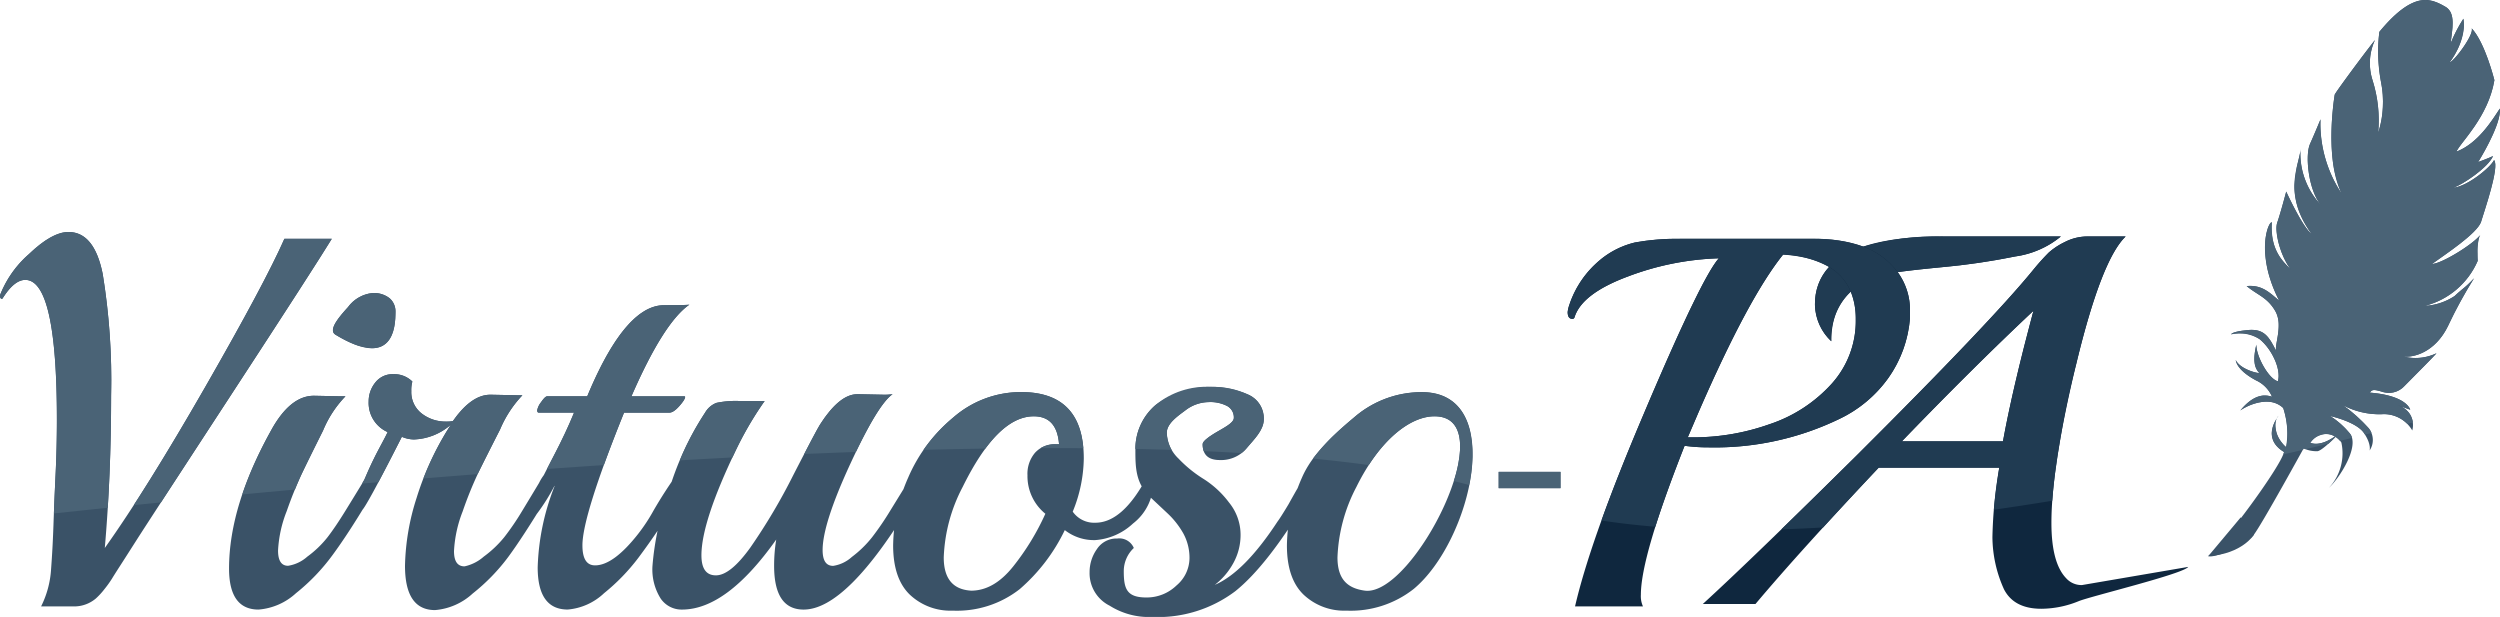
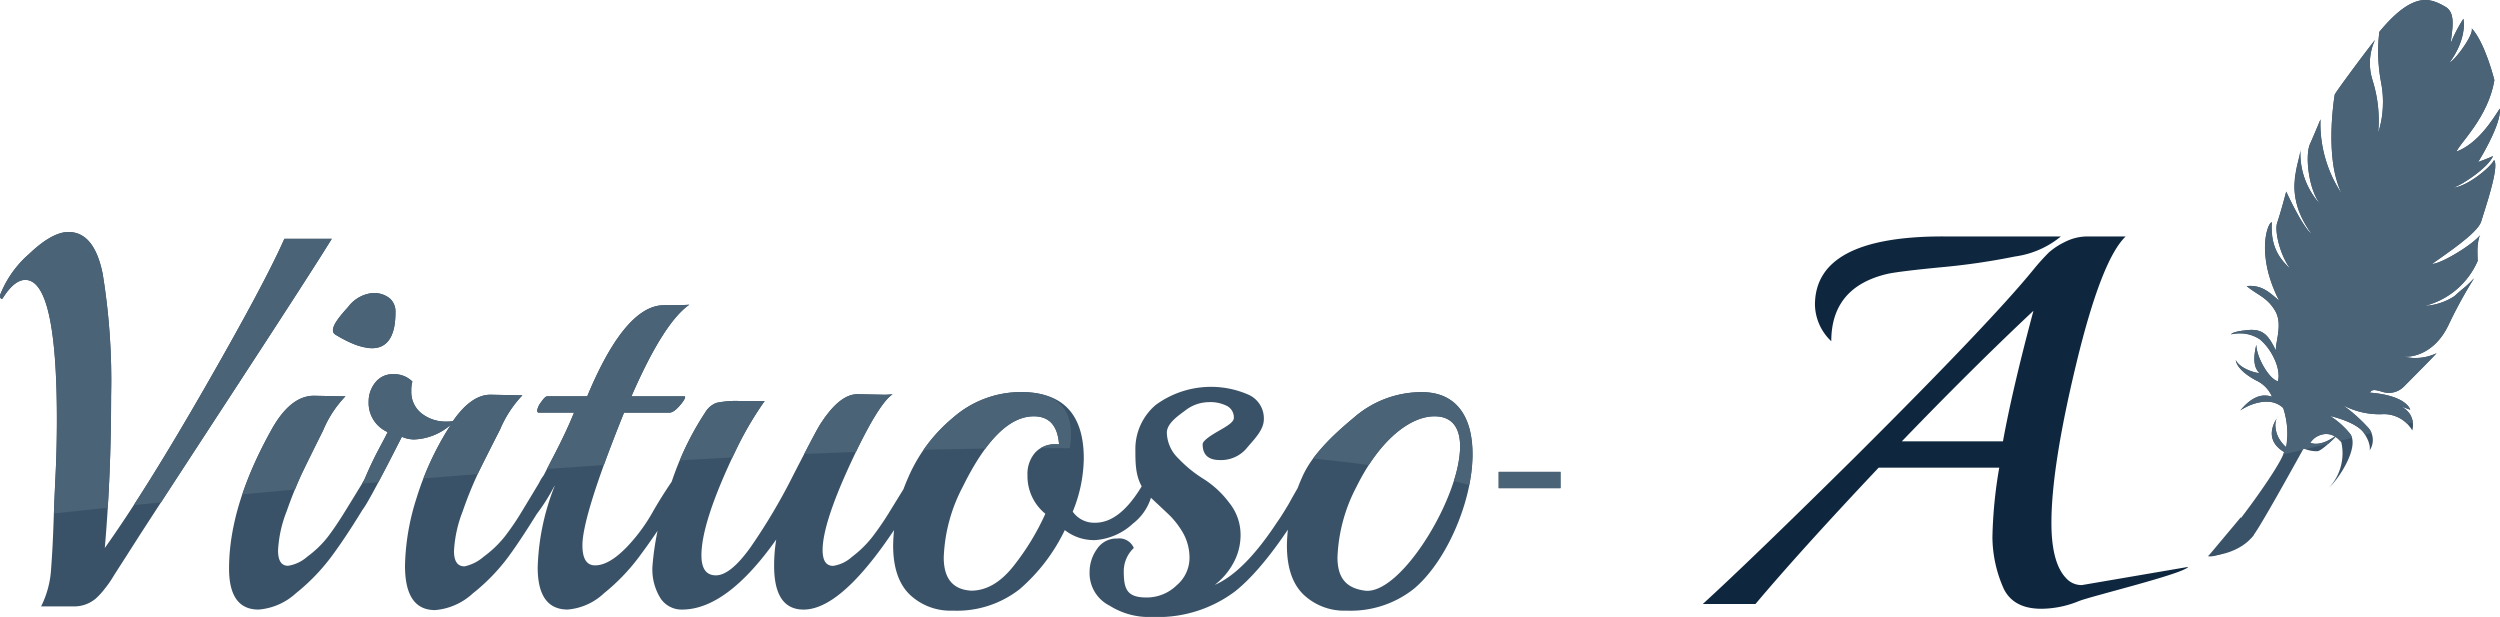
<svg xmlns="http://www.w3.org/2000/svg" width="278.635" height="68.76" viewBox="0 0 278.635 68.76">
  <defs>
    <clipPath id="clip-path">
      <path id="Path_9" data-name="Path 9" d="M0,35.029H278.635v-68.76H0Z" transform="translate(0 33.731)" fill="none" />
    </clipPath>
    <clipPath id="clip-path-2">
-       <path id="Path_14" data-name="Path 14" d="M143.679-20.8a5.512,5.512,0,0,0-2.554.618h0a7.8,7.8,0,0,0-1.79,1.172h0a25.9,25.9,0,0,0-1.761,1.967h0q-4.7,5.752-19.663,20.662h0q-11.619,11.5-17.137,16.548h5.869q4.987-5.923,13.735-15.2h13.44a50.839,50.839,0,0,0-.762,7.748h0a14.365,14.365,0,0,0,1.29,5.81h0q1.116,2.171,4.167,2.171h0a11.11,11.11,0,0,0,4.169-.852h0c1.409-.567,11.65-3.035,12.2-3.816h0l-11.848,2.026a2.3,2.3,0,0,1-1.759-.762h0q-1.642-1.7-1.643-6.164h0q0-6.281,2.789-17.812h0Q145.2-18.22,147.9-20.8h-4.224Zm-6.048,8.276q-2.345,8.745-3.4,14.557H122.958q7.981-8.277,14.673-14.557M127.538-20.8a28.564,28.564,0,0,0-8.878,1.135h0a15.86,15.86,0,0,0-5.6-.872H98.217a25.877,25.877,0,0,0-5.021.412h0a9.545,9.545,0,0,0-4.136,2.171h0a10.973,10.973,0,0,0-3.229,4.99h0a3.458,3.458,0,0,0-.118.585h0c0,.512.177.764.53.764h0a.228.228,0,0,0,.232-.177h0q.823-2.642,5.958-4.548h0a31.086,31.086,0,0,1,10.125-2.024h0q-2.055,2.29-9.1,19.076h0q-5.284,12.616-6.925,19.72h7.571a2.693,2.693,0,0,1-.234-1.292h0q0-4.281,4.87-16.607h0a19.67,19.67,0,0,0,2.7.175h0A31.874,31.874,0,0,0,116-.465h0a14.181,14.181,0,0,0,5.4-4.489h0a13.339,13.339,0,0,0,2.467-6.78h0V-12.5a7.1,7.1,0,0,0-1.376-4.326h0q1.651-.235,4.872-.546h0a75.359,75.359,0,0,0,8.217-1.2h0a10.2,10.2,0,0,0,5.106-2.23H127.538ZM100.329-1.287q5.516-12.68,9.391-17.492h0a11.32,11.32,0,0,1,5.131,1.376h0a5.97,5.97,0,0,0-1.578,4.232h0a5.743,5.743,0,0,0,1.82,4.048h0a7.092,7.092,0,0,1,2.169-5.524h0a7.967,7.967,0,0,1,.556,3.088h0a10.449,10.449,0,0,1-2.7,7.192h0a16.237,16.237,0,0,1-6.9,4.489h0A25.352,25.352,0,0,1,99.8,1.59H99.1Z" transform="translate(-85.713 20.803)" fill="none" />
-     </clipPath>
+       </clipPath>
    <clipPath id="clip-path-4">
      <path id="Path_33" data-name="Path 33" d="M265.191-30.18a17.693,17.693,0,0,0,.185,5.6h0a11.288,11.288,0,0,1-.318,5.64h0a14.814,14.814,0,0,0-.626-5.836h0a6.182,6.182,0,0,1,.275-4.507h0c-1.148,1.443-4.277,5.663-4.493,6.093h0s-1.213,7.059.775,11.044h0a14.031,14.031,0,0,1-2.354-8.29h0s-.614,1.5-1.18,2.766h0c-.569,1.27-.161,5.225,1.254,6.823h0a8.352,8.352,0,0,1-2.312-6.105h0c-.251,1.882-1.951,4.894,1.252,9.316h0c-1.056-.822-2.838-4.744-2.838-4.744h0s-.6,2.293-1,3.453h0c-.365,1.054.42,3.863,1.51,5.233h0a5.948,5.948,0,0,1-2.114-5.255h0c-.342-.179-1.928,3.388.824,8.735h0c-1.076-.925-1.955-1.806-3.631-1.633h0c1.231,1.019,2.291,1.241,3.188,2.774h0c.893,1.531-.077,3.692.094,4.438h0c-.8-1.584-1.335-2.487-3.162-2.31h0c-1.829.173-1.845.475-1.845.475h0a4.2,4.2,0,0,1,3.19.554h0c1.243,1.007,2.42,3.247,2.018,4.674h0c-.985-.222-2.42-2.732-2.4-4.087h0c-.281,1.25-.414,2.4.334,3.178h0c-.63-.035-2.248-.593-2.636-1.472h0c.079.636.754,1.472,2.248,2.275h0a3.554,3.554,0,0,1,1.8,1.829h0c-.53-.155-1.826-.55-3.537,1.539h0c.577-.455,3.2-1.806,4.784-.279h0A8.881,8.881,0,0,1,254.8,16.1h0a2.934,2.934,0,0,1-1.034-3.211h0c-.756,1.209-.976,2.677.809,3.757h0c-.369,1.627-6.637,10.152-8.458,11.605h0c.785.257,4.209-1.241,5.106-2.4h0c.9-1.152,5.536-9.607,5.536-9.607h0a3.5,3.5,0,0,0,1.566.31h0a7.373,7.373,0,0,0,1.985-1.592h0a3.254,3.254,0,0,1,.66.632h0a5.693,5.693,0,0,1-1.292,4.956h0c1.239-1.219,3.368-4.66,2.2-6h0a9.119,9.119,0,0,0-2.183-1.922h0s2.917.636,3.777,1.894h0c.862,1.256.636,1.957.636,1.957h0a2.086,2.086,0,0,0-.086-2.462h0a17.954,17.954,0,0,0-2.893-2.595h0a8.644,8.644,0,0,0,4.281,1.013h0a3.658,3.658,0,0,1,3.455,1.81h0a2.3,2.3,0,0,0-1.676-2.836h0c.169.051,1.443.526,1.443.526h0s-.342-1.572-4.493-1.91h0c.23-.432.673-.283,1.241-.133h0a2.368,2.368,0,0,0,2.6-.593h0c1.723-1.741,3.3-3.325,3.59-3.673h0a5.424,5.424,0,0,1-3.716.365h0c1.021.161,3.529-.359,5.009-3.429h0a50.427,50.427,0,0,1,2.9-5.31h0a28.776,28.776,0,0,1-2.185,2h0A6.649,6.649,0,0,1,270.267.36h0a8.77,8.77,0,0,0,5.887-5.015h0s-.157-2.312.314-2.925h0c-.8,1.074-4.37,3.262-5.406,3.27h0c1.515-1.095,4.99-3.372,5.463-4.684h0c.345-1.174,2.1-6.183,1.451-6.894h0c-.4.84-2.98,2.942-4.534,3.082h0c.995-.328,3.879-2.238,4.421-3.531h0c-.471.239-1.663.671-1.663.671h0s2.379-3.783,2.432-5.712h0v-.128a1.164,1.164,0,0,0-.006-.12h0c-.819,1.225-2.381,3.853-4.839,4.8h0c.424-1.015,3.535-3.834,4.226-7.968h0s-1.042-4.214-2.538-5.779h0c.342.618-1.935,3.692-2.471,3.818h0s1.967-2.462,1.551-4.884h0a16.683,16.683,0,0,0-1.421,2.736h0c.149-1.474.648-3.443-.636-4.1h0a4.569,4.569,0,0,0-2.171-.726h0c-1.207,0-2.829.746-5.137,3.551M257.5,15.627a2.078,2.078,0,0,1,2.738-.709h0a4.01,4.01,0,0,1-2.075.813h0a2.144,2.144,0,0,1-.663-.1m-1.1-32.579c.006-.059.012-.118.018-.175h0c-.008.059-.014.116-.018.175M3.257-5.441A11.758,11.758,0,0,0,0-.832H0v.057c0,.236.077.353.234.353h0L.294-.479q1.29-2.058,2.524-2.057h0q3.519,0,3.52,15.556h0q0,3.171-.145,6.191h0q-.147,3.024-.236,5.608h0q-.089,2.581-.263,4.9h0a10.741,10.741,0,0,1-1.115,4.136H8.335a3.741,3.741,0,0,0,2.346-.879h0a7.687,7.687,0,0,0,.968-1.056h0a11.344,11.344,0,0,0,.822-1.146h0q.266-.44.852-1.349h0q.584-.908,1.877-2.935h0q1.293-2.024,10.567-16.23h0q9.271-14.2,11.208-17.372H31.694Q29.523-2.184,22.921,9.322h0q-6.6,11.5-11.242,18.02h0q.706-8.1.705-16.995h0a73.8,73.8,0,0,0-.938-13.558h0Q10.5-7.877,7.63-7.875h0q-1.819,0-4.373,2.434M38.8.487c-.938,1.038-2.277,2.556-1.409,3.082h0c6.413,3.893,6.694-.769,6.69-2.554h0a1.926,1.926,0,0,0-.644-1.494h0A2.8,2.8,0,0,0,41.5-1.069h0A3.864,3.864,0,0,0,38.8.487m35.217-.2q-4.342,0-8.57,10.154h-4.46c-.157,0-.381.216-.675.644h0a2.1,2.1,0,0,0-.44.911h0c0,.175.059.263.175.263h3.932q-.878,2.171-2.259,4.813h0c-.422.807-.8,1.547-1.142,2.214h0q-.2.312-.5.809h0q-.8,1.321-1.879,3.113h0A29.205,29.205,0,0,1,56.2,26.139h0a12.335,12.335,0,0,1-2.289,2.169h0a4.784,4.784,0,0,1-2.144,1.087h0q-1.174,0-1.174-1.7h0a14.05,14.05,0,0,1,.968-4.432h0a42.718,42.718,0,0,1,1.761-4.344h0q.795-1.611,2.407-4.782h0a12.615,12.615,0,0,1,2.493-3.814h-.585l-2.992-.061q-2.116,0-4.169,2.935h0a3.155,3.155,0,0,1-.705.059h0a4.343,4.343,0,0,1-2.787-.909h0a3.019,3.019,0,0,1-1.146-2.5h0a3.5,3.5,0,0,1,.118-1.056h0a2.862,2.862,0,0,0-2.114-.822h0a2.428,2.428,0,0,0-2.024.94h0a3.327,3.327,0,0,0-.734,2.11h0A3.552,3.552,0,0,0,43.2,14.428h0c-.037.116-.342.705-.909,1.761h0q-.85,1.584-1.584,3.315h0c-.047.112-.092.22-.135.326h0c-.067.11-.141.224-.216.351h0q-.8,1.287-1.879,3.052h0q-1.089,1.758-1.967,2.907h0a11.4,11.4,0,0,1-2.259,2.169h0a4.171,4.171,0,0,1-2.142,1.027h0q-1.116,0-1.115-1.7h0a13.729,13.729,0,0,1,.968-4.4h0a45.542,45.542,0,0,1,1.733-4.285h0q.761-1.584,2.316-4.7h0a12.224,12.224,0,0,1,2.5-3.814h-.587l-2.935-.059q-2.523,0-4.576,3.522h0q-4.874,8.626-4.872,15.729h0q0,4.58,3.286,4.58h0a6.974,6.974,0,0,0,4.169-1.82h0a22.353,22.353,0,0,0,4.079-4.256h0q1.544-2.1,3.37-5.092h0q.7-.905,4.348-8.085h0a3.5,3.5,0,0,0,1.349.294h0a6.581,6.581,0,0,0,4.108-1.643h0a32.834,32.834,0,0,0-3.814,8.158h0a26.189,26.189,0,0,0-1.29,7.571h0q0,4.932,3.345,4.931h0a7.036,7.036,0,0,0,4.2-1.851h0a21.59,21.59,0,0,0,3.961-4.075h0q1.3-1.761,3.145-4.731h0c.035-.047.073-.094.112-.143h0A22.107,22.107,0,0,0,61.8,20.415h0v.057a26.631,26.631,0,0,0-1.877,9.041h0q0,4.694,3.345,4.7h0a6.693,6.693,0,0,0,4.048-1.82h0a22.589,22.589,0,0,0,3.818-3.934h0q1.248-1.679,2.179-3.068h0a18.284,18.284,0,0,0-.6,3.949h0a6.081,6.081,0,0,0,.911,3.641h0a2.826,2.826,0,0,0,2.377,1.233h0q4.987,0,10.506-7.809h0a17.834,17.834,0,0,0-.234,2.935h0q0,4.874,3.286,4.874h0q4.158,0,10.068-8.851h0a16.843,16.843,0,0,0-.09,1.716h0q0,3.669,1.847,5.461h0a6.587,6.587,0,0,0,4.786,1.788h0a11.348,11.348,0,0,0,7.483-2.4h0a20.338,20.338,0,0,0,5.017-6.574h0a5.281,5.281,0,0,0,3.376,1.113h0a6.862,6.862,0,0,0,4.226-1.847h0a5.966,5.966,0,0,0,2-2.864h0l1.888,1.778h0a9.273,9.273,0,0,1,1.7,2.171h0a5.629,5.629,0,0,1,.705,2.846h0a4.01,4.01,0,0,1-1.439,2.966h0a4.773,4.773,0,0,1-3.374,1.349h0c-2.191,0-2.513-.976-2.513-2.935h0a3.55,3.55,0,0,1,1.115-2.581h0a1.753,1.753,0,0,0-1.847-1.056h0a2.607,2.607,0,0,0-2.261,1.172h0a4.4,4.4,0,0,0-.822,2.583h0a4.046,4.046,0,0,0,2.23,3.728h0a8.088,8.088,0,0,0,3.431,1.2h2.942a13.581,13.581,0,0,0,7.642-2.811h0a31.166,31.166,0,0,0,5.848-6.845h0a16.147,16.147,0,0,0-.1,1.765h0q0,3.669,1.849,5.461h0a6.582,6.582,0,0,0,4.784,1.788h0a11.35,11.35,0,0,0,7.485-2.4h0c6.413-5.312,10.447-21.954.919-21.954h0a11.484,11.484,0,0,0-7.542,2.817h0c-2.25,1.879-4.707,4.12-5.822,6.721h0q-.238.553-.44,1.1h0q-.449.767-1.056,1.863h0q-.881,1.468-1.233,1.935h0q-3.7,5.635-6.984,7.045h0a7.687,7.687,0,0,0,2.024-2.348h0a6.5,6.5,0,0,0,.852-3.317h0a5.678,5.678,0,0,0-1.292-3.52h0a10.678,10.678,0,0,0-2.817-2.613h0a14.11,14.11,0,0,1-2.817-2.289h0a4.118,4.118,0,0,1-1.292-2.874h0c0-1.019,1.2-1.839,2.038-2.467h0a4.329,4.329,0,0,1,2.613-.94h0a4.069,4.069,0,0,1,2.081.44h0a1.438,1.438,0,0,1,.734,1.321h0c0,.587-1.225,1.154-2.124,1.7h0q-1.352.826-1.352,1.233h0q0,1.761,1.91,1.761h0a3.708,3.708,0,0,0,3.021-1.349h0c.744-.9,1.892-1.967,1.892-3.2h0a2.89,2.89,0,0,0-1.7-2.73h0a9.023,9.023,0,0,0-4.169-.881h0A8.938,8.938,0,0,0,128.8,11.4h0a6.443,6.443,0,0,0-2.259,4.99h0a8.018,8.018,0,0,0,.7,4.073h0q-2.44,4.055-5.159,4.057h0a2.914,2.914,0,0,1-2.526-1.233h0a16.1,16.1,0,0,0,1.233-5.93h0q0-7.394-6.984-7.4h0a11.472,11.472,0,0,0-7.542,2.817h0a17.791,17.791,0,0,0-5.049,6.721h0c-.173.406-.334.807-.479,1.209h0q-.67,1.089-1.515,2.458h0A33.5,33.5,0,0,1,97.2,26.139h0a12.2,12.2,0,0,1-2.259,2.2h0a3.987,3.987,0,0,1-2.083.995h0q-1.174,0-1.174-1.759h0q0-2.935,3.082-9.6h0q3.079-6.66,4.723-7.777h0a6.006,6.006,0,0,1-1.115.059h0L95.553,10.2q-2,0-4.167,3.406h0q-.413.645-2.966,5.6h0a65.789,65.789,0,0,1-4.782,8.072h0q-2.232,3.11-3.845,3.111h0q-1.614,0-1.612-2.232h0q0-3.752,3.873-11.8h0a38.027,38.027,0,0,1,3.17-5.4H82.405a10.347,10.347,0,0,0-2.552.206h0a2.47,2.47,0,0,0-1.262,1.084h0A31.47,31.47,0,0,0,74.906,19.9h0q-.706,1.082-2.067,3.274h0a19.614,19.614,0,0,1-1.7,2.585h0q-2.761,3.519-4.815,3.52h0c-.94,0-1.407-.742-1.407-2.228h0q0-3.287,4.635-14.793H74.6c.314,0,.685-.243,1.115-.734h0c.432-.487.646-.83.646-1.027h0l-.059-.057H70.374Q73.952,2.221,76.83.224h0q-.294.058-2.817.059M152.119,32.1c-2.02-.267-3.052-1.352-3.052-3.7h0a18.261,18.261,0,0,1,2.112-7.866h0c2.583-5.243,6-7.864,8.7-7.864h0c7.705,0-2.022,19.447-7.477,19.447h0a2.126,2.126,0,0,1-.281-.018m-46.94-3.7a18.266,18.266,0,0,1,2.114-7.866h0q3.871-7.864,7.922-7.864h0q2.584,0,2.817,3.111h-.351a2.975,2.975,0,0,0-2.32.94h0a3.615,3.615,0,0,0-.85,2.524h0a5.39,5.39,0,0,0,2,4.285h0a27.678,27.678,0,0,1-3.61,5.9h0q-2.143,2.669-4.666,2.67h0q-3.052-.177-3.052-3.7M253.765,12.889c.059-.094.12-.188.188-.279h0a1.175,1.175,0,0,0-.188.279m-86.733,7.787h6.894V18.862h-6.894Zm0-1.814,92.557,1.776c.027-.022.055-.053.09-.084h0c-.033.029-.061.057-.09.084" transform="translate(0 33.731)" fill="none" />
    </clipPath>
  </defs>
  <g id="Group_35" data-name="Group 35" transform="translate(0 33.731)">
    <g id="Group_11" data-name="Group 11" transform="translate(0 -33.731)" clip-path="url(#clip-path)">
      <g id="Group_8" data-name="Group 8" transform="translate(246.118 57.667)">
        <path id="Path_6" data-name="Path 6" d="M2.6.978,1.114-.942-2.5,3.373c3.79-.234,5.1-2.4,5.1-2.4" transform="translate(2.504 0.942)" fill="#3a5267" />
      </g>
      <g id="Group_9" data-name="Group 9" transform="translate(189.782 26.353)">
        <path id="Path_7" data-name="Path 7" d="M27.564,18.762c-.548.783-10.79,3.251-12.2,3.816a11.118,11.118,0,0,1-4.169.852q-3.052,0-4.167-2.171a14.314,14.314,0,0,1-1.29-5.81A50.862,50.862,0,0,1,6.5,7.7H-6.939q-8.745,9.271-13.733,15.2h-5.871Q-21.027,17.854-9.4,6.35,5.564-8.557,10.258-14.31a25.273,25.273,0,0,1,1.763-1.965,7.69,7.69,0,0,1,1.79-1.174,5.51,5.51,0,0,1,2.552-.618h4.226q-2.7,2.584-5.488,14.116T12.314,13.864q0,4.461,1.643,6.162a2.29,2.29,0,0,0,1.759.762ZM.222-18.067H13.37a10.215,10.215,0,0,1-5.106,2.232,75.86,75.86,0,0,1-8.217,1.2q-4.58.44-5.987.734-6.281,1.468-6.281,7.512a5.735,5.735,0,0,1-1.82-4.048q0-7.632,14.263-7.632m10.1,8.276Q3.625-3.51-4.356,4.766H6.914q1.055-5.81,3.4-14.557" transform="translate(26.543 18.067)" fill="#0f273e" />
      </g>
      <g id="Group_10" data-name="Group 10" transform="translate(174.724 26.618)">
-         <path id="Path_8" data-name="Path 8" d="M19.436,4.485a13.349,13.349,0,0,1-2.465,6.78,14.2,14.2,0,0,1-5.4,4.489,31.9,31.9,0,0,1-14.557,3.17,19.354,19.354,0,0,1-2.7-.175q-4.871,12.326-4.872,16.609a2.729,2.729,0,0,0,.234,1.292h-7.571q1.642-7.1,6.927-19.722Q-3.923.141-1.87-2.148A31.139,31.139,0,0,0-12-.124q-5.137,1.911-5.958,4.55a.227.227,0,0,1-.234.175c-.351,0-.528-.253-.528-.762a3.465,3.465,0,0,1,.118-.587,10.949,10.949,0,0,1,3.229-4.988,9.562,9.562,0,0,1,4.136-2.173,25.872,25.872,0,0,1,5.019-.41H8.636q5.339,0,8.07,2.289a7.2,7.2,0,0,1,2.73,5.751ZM3.793,16.341a16.23,16.23,0,0,0,6.9-4.489,10.438,10.438,0,0,0,2.7-7.192q0-6.69-8.1-7.218Q1.417,2.255-4.1,14.932l-1.233,2.876h.7a25.355,25.355,0,0,0,8.423-1.468" transform="translate(18.716 4.319)" fill="#0f273e" />
-       </g>
+         </g>
    </g>
    <g id="Group_16" data-name="Group 16" transform="translate(174.724 -7.378)" clip-path="url(#clip-path-2)">
      <g id="Group_12" data-name="Group 12" transform="translate(23.823 0)">
        <path id="Path_10" data-name="Path 10" d="M14.313,4.216h0q-2.348,8.748-3.4,14.557H-.36Q7.621,10.5,14.313,4.216M24.585-4.06H20.359a5.541,5.541,0,0,0-2.554.616,7.916,7.916,0,0,0-1.79,1.174A25.9,25.9,0,0,0,14.254-.3q-4.7,5.752-19.663,20.66-4.681,4.635-8.374,8.223c1.527-.049,3.084-.118,4.646-.21q2.819-3.082,6.195-6.662H10.5q-.422,2.608-.61,4.686,3.244-.462,6.513-1A97.474,97.474,0,0,1,19.1,10.056Q21.883-1.477,24.585-4.06" transform="translate(13.783 4.06)" fill="#203b52" />
      </g>
      <g id="Group_13" data-name="Group 13" transform="translate(32.946 0)">
        <path id="Path_11" data-name="Path 11" d="M11.221,0H-1.927A28.571,28.571,0,0,0-10.8,1.133,8.481,8.481,0,0,1-8.328,2.552,8.375,8.375,0,0,1-6.975,3.979q1.651-.235,4.872-.546a75.359,75.359,0,0,0,8.217-1.2A10.2,10.2,0,0,0,11.221,0" transform="translate(10.805)" fill="#203b52" />
      </g>
      <g id="Group_14" data-name="Group 14" transform="translate(27.562 3.401)">
        <path id="Path_12" data-name="Path 12" d="M.8,0A5.972,5.972,0,0,0-.773,4.23,5.737,5.737,0,0,0,1.045,8.278,7.087,7.087,0,0,1,3.214,2.756,5.759,5.759,0,0,0,.8,0" transform="translate(0.773)" fill="#203b52" />
      </g>
      <g id="Group_15" data-name="Group 15" transform="translate(0 0.265)">
        <path id="Path_13" data-name="Path 13" d="M6.818,11.273,8.049,8.4Q13.568-4.281,17.44-9.1A11.305,11.305,0,0,1,22.571-7.72a5.764,5.764,0,0,1,2.414,2.756,7.967,7.967,0,0,1,.557,3.088,10.437,10.437,0,0,1-2.7,7.19,16.234,16.234,0,0,1-6.9,4.491,25.355,25.355,0,0,1-8.423,1.468Zm13.97-22.128H5.937a25.858,25.858,0,0,0-5.019.41A9.567,9.567,0,0,0-3.218-8.274a10.945,10.945,0,0,0-3.229,4.99,3.465,3.465,0,0,0-.118.587c0,.508.177.762.528.762A.229.229,0,0,0-5.8-2.11Q-4.98-4.752.156-6.66A31.086,31.086,0,0,1,10.281-8.684Q8.226-6.4,1.183,10.392-1.171,16.012-2.8,20.54q2.9.443,6.005.693Q4.4,17.447,6.465,12.21a19.033,19.033,0,0,0,2.7.177,31.907,31.907,0,0,0,14.555-3.17,14.2,14.2,0,0,0,5.4-4.491,13.325,13.325,0,0,0,2.467-6.778v-.764a7.088,7.088,0,0,0-1.376-4.324,8.227,8.227,0,0,0-1.354-1.427,8.481,8.481,0,0,0-2.477-1.419,15.851,15.851,0,0,0-5.594-.87" transform="translate(6.565 10.855)" fill="#203b52" />
      </g>
    </g>
    <g id="Group_18" data-name="Group 18" transform="translate(0 -33.731)" clip-path="url(#clip-path)">
      <g id="Group_17" data-name="Group 17" transform="translate(0.001 0)">
        <path id="Path_15" data-name="Path 15" d="M16.146,13.56h5.282q-1.936,3.171-11.21,17.374T-.347,47.164q-1.29,2.024-1.877,2.933c-.391.607-.675,1.056-.852,1.349A11.683,11.683,0,0,1-3.9,52.593a7.955,7.955,0,0,1-.968,1.056,3.737,3.737,0,0,1-2.348.881H-10.97a10.7,10.7,0,0,0,1.113-4.138q.177-2.318.265-4.9t.234-5.606q.147-3.024.147-6.193,0-15.555-3.52-15.554-1.232,0-2.524,2.053l-.059.059c-.157,0-.234-.116-.234-.351v-.059a11.739,11.739,0,0,1,3.257-4.607Q-9.74,12.8-7.918,12.8q2.874,0,3.814,4.666a73.571,73.571,0,0,1,.94,13.558q0,8.892-.705,16.993Q.769,41.5,7.371,29.994T16.146,13.56M257.456-6.085s1.967-2.46,1.549-4.884a16.67,16.67,0,0,0-1.419,2.736c.149-1.472.648-3.441-.636-4.1s-3.227-2.14-7.308,2.825a17.712,17.712,0,0,0,.183,5.6,11.276,11.276,0,0,1-.316,5.64,14.9,14.9,0,0,0-.626-5.836,6.176,6.176,0,0,1,.275-4.505c-1.148,1.441-4.279,5.661-4.493,6.093,0,0-1.215,7.057.775,11.044A14.057,14.057,0,0,1,243.085.237s-.612,1.5-1.18,2.766-.159,5.225,1.258,6.823a8.285,8.285,0,0,1-2.3-6.281c-.157,1.867-2.069,4.931,1.235,9.491-1.058-.819-2.84-4.741-2.84-4.741s-.6,2.291-1,3.451.589,4.444,1.845,5.6c-1.3-1.451-2.585-2.3-2.448-5.616-.342-.181-1.928,3.388.824,8.733-1.078-.923-1.955-1.8-3.631-1.633,1.231,1.021,2.291,1.243,3.186,2.774s-.077,3.692.094,4.44c-.8-1.586-1.333-2.487-3.162-2.312s-1.843.475-1.843.475a4.19,4.19,0,0,1,3.188.554c1.243,1.007,2.42,3.247,2.02,4.676-.985-.224-2.42-2.732-2.405-4.089-.281,1.25-.412,2.4.336,3.178-.628-.033-2.25-.591-2.636-1.472.079.638.752,1.474,2.248,2.275a3.554,3.554,0,0,1,1.8,1.829c-.532-.155-1.824-.55-3.539,1.541.579-.455,3.2-1.806,4.786-.279a8.9,8.9,0,0,1,.318,4.358c-1.366-1.294-1.441-2.831-.848-3.492-.893,1.256-1.3,2.87.624,4.036-.369,1.629-6.639,10.152-8.458,11.607.785.255,4.207-1.241,5.1-2.4s5.539-9.609,5.539-9.609a3.464,3.464,0,0,0,1.564.31c.6-.116,2.234-1.843,2.234-1.843-.962.6-1.9,1.28-3.062.911a2.05,2.05,0,0,1,3.476-.029,5.651,5.651,0,0,1-1.384,5.041c1.225-1.137,3.486-4.711,2.3-6.085a9.161,9.161,0,0,0-2.185-1.922s2.917.636,3.777,1.894.636,1.957.636,1.957a2.088,2.088,0,0,0-.084-2.462,18.1,18.1,0,0,0-2.893-2.593,8.661,8.661,0,0,0,4.281,1.013,3.649,3.649,0,0,1,3.453,1.808,2.3,2.3,0,0,0-1.676-2.836c.171.053,1.445.526,1.445.526s-.342-1.57-4.493-1.91c.23-.432.671-.281,1.241-.133a2.364,2.364,0,0,0,2.6-.593c1.723-1.741,3.3-3.325,3.59-3.671a5.427,5.427,0,0,1-3.716.363c1.021.161,3.529-.357,5.006-3.427a50.143,50.143,0,0,1,2.907-5.31c-1.133,1.2-1.176,1.048-2.185,2a6.65,6.65,0,0,1-3.321,1.1,8.764,8.764,0,0,0,5.887-5.015s-.155-2.31.316-2.925c-.8,1.076-4.373,3.262-5.406,3.27,1.513-1.095,4.99-3.372,5.463-4.682.345-1.176,2.1-6.185,1.451-6.9-.4.84-2.982,2.942-4.534,3.084.995-.328,3.879-2.238,4.421-3.533-.471.239-1.663.673-1.663.673s2.6-4.136,2.424-5.963c-.819,1.227-2.379,3.853-4.839,4.8.426-1.015,3.537-3.834,4.228-7.968,0,0-1.042-4.211-2.54-5.777.345.618-1.932,3.69-2.469,3.816M19.432,31.05l2.935.059h.587a12.27,12.27,0,0,0-2.5,3.816Q18.9,38.038,18.142,39.62A45.615,45.615,0,0,0,16.411,43.9a13.741,13.741,0,0,0-.97,4.4c0,1.135.373,1.7,1.115,1.7A4.167,4.167,0,0,0,18.7,48.983a11.48,11.48,0,0,0,2.261-2.171q.881-1.147,1.967-2.907T24.8,40.853a5.2,5.2,0,0,1,.909-1.29q.352,0,.353,1.084a4.049,4.049,0,0,1-.587,2.083q-2.171,3.642-3.961,6.077a22.229,22.229,0,0,1-4.081,4.254,6.969,6.969,0,0,1-4.167,1.82q-3.287,0-3.286-4.578,0-7.1,4.872-15.731,2.052-3.522,4.576-3.522m2.407-6.808c-.868-.528.469-2.045,1.409-3.08a3.864,3.864,0,0,1,2.7-1.555,2.815,2.815,0,0,1,1.939.585,1.941,1.941,0,0,1,.644,1.5c0,1.784-.277,6.448-6.69,2.552M39.1,30.934l2.995.059h.585a12.633,12.633,0,0,0-2.493,3.814q-1.618,3.171-2.407,4.784a42.522,42.522,0,0,0-1.761,4.344,14.029,14.029,0,0,0-.968,4.43c0,1.137.391,1.7,1.174,1.7a4.77,4.77,0,0,0,2.142-1.084,12.281,12.281,0,0,0,2.289-2.171,29.183,29.183,0,0,0,2-2.935q1.085-1.789,1.877-3.111a5.221,5.221,0,0,1,.911-1.321c.273,0,.41.363.41,1.084a4.05,4.05,0,0,1-.587,2.085q-2.523,4.168-4.167,6.4a21.734,21.734,0,0,1-3.963,4.077,7.022,7.022,0,0,1-4.2,1.849q-3.345,0-3.347-4.931a26.209,26.209,0,0,1,1.292-7.571,32.834,32.834,0,0,1,3.814-8.158,6.581,6.581,0,0,1-4.108,1.643,3.458,3.458,0,0,1-1.349-.294q-4.171,8.219-4.491,8.217c-.216,0-.322-.322-.322-.968a7.517,7.517,0,0,1,.734-2.7q.731-1.731,1.584-3.317t.909-1.761a3.549,3.549,0,0,1-2.112-3.4,3.328,3.328,0,0,1,.734-2.112,2.425,2.425,0,0,1,2.024-.94,2.87,2.87,0,0,1,2.114.822,3.518,3.518,0,0,0-.118,1.058,3.011,3.011,0,0,0,1.144,2.493,4.337,4.337,0,0,0,2.789.909,3.036,3.036,0,0,0,.705-.059q2.052-2.932,4.167-2.933M61.282,20.9q-2.877,2-6.456,10.213h5.928l.059.059c0,.2-.216.538-.646,1.027s-.8.734-1.115.734H54q-4.635,11.5-4.635,14.791,0,2.232,1.409,2.23,2.055,0,4.813-3.522a19.385,19.385,0,0,0,1.7-2.583A51.513,51.513,0,0,1,60.108,39.5q.352,0,.353.938-.061,2.232-4.872,8.688a22.492,22.492,0,0,1-3.816,3.932,6.7,6.7,0,0,1-4.048,1.82q-3.345,0-3.347-4.7a26.619,26.619,0,0,1,1.879-9.039v-.059a22.051,22.051,0,0,1-1.908,3.052q-.792,1-.909,1c-.157,0-.234-.245-.234-.734A6.5,6.5,0,0,1,44,42.027q.792-1.642,2.173-4.285t2.259-4.813H44.5c-.118,0-.175-.088-.175-.265a2.073,2.073,0,0,1,.44-.909c.292-.43.518-.646.675-.646H49.9q4.226-10.155,8.57-10.154,2.523,0,2.817-.059m18.723,9.978,2.817.059a6.22,6.22,0,0,0,1.115-.059q-1.645,1.116-4.725,7.777t-3.082,9.6q0,1.761,1.174,1.759a3.975,3.975,0,0,0,2.085-.995,12.2,12.2,0,0,0,2.259-2.2,32.741,32.741,0,0,0,2.024-2.966q1.085-1.761,1.879-3.052a5.137,5.137,0,0,1,.909-1.29q.352,0,.353,1.115a3.822,3.822,0,0,1-.646,2.112Q78.89,54.882,74.018,54.882q-3.287,0-3.288-4.874a17.789,17.789,0,0,1,.236-2.933q-5.519,7.806-10.506,7.807a2.819,2.819,0,0,1-2.377-1.233,6.081,6.081,0,0,1-.911-3.641,31.5,31.5,0,0,1,1.7-7.952,33.357,33.357,0,0,1,4.167-9.126,2.488,2.488,0,0,1,1.264-1.087,10.336,10.336,0,0,1,2.552-.206h2.817a38.142,38.142,0,0,0-3.17,5.4q-3.874,8.045-3.873,11.8,0,2.232,1.614,2.23t3.845-3.111a65.9,65.9,0,0,0,4.782-8.07q2.553-4.96,2.964-5.606,2.171-3.4,4.169-3.4m32.281,9.216c.116-.236.234-.353.351-.353.236,0,.353.294.353.881a5.786,5.786,0,0,1-2.259,4.666,6.875,6.875,0,0,1-4.226,1.849,5.267,5.267,0,0,1-3.376-1.115,20.292,20.292,0,0,1-5.019,6.574A11.342,11.342,0,0,1,90.628,55a6.586,6.586,0,0,1-4.784-1.79Q84,51.42,83.995,47.749a19.176,19.176,0,0,1,1.674-7.571,17.775,17.775,0,0,1,5.047-6.721,11.48,11.48,0,0,1,7.542-2.817q6.984,0,6.986,7.4a16.1,16.1,0,0,1-1.233,5.928,2.913,2.913,0,0,0,2.524,1.233q3.052,0,5.753-5.106m-9.8-3.641q-.235-3.11-2.817-3.111-4.048,0-7.924,7.866a18.26,18.26,0,0,0-2.112,7.864q0,3.522,3.052,3.7,2.523,0,4.666-2.67a27.67,27.67,0,0,0,3.608-5.9,5.394,5.394,0,0,1-1.994-4.285,3.618,3.618,0,0,1,.85-2.524,2.971,2.971,0,0,1,2.318-.94Zm27.629,6.164q-4.4,7.339-7.983,10.213a14.35,14.35,0,0,1-9.273,2.874,8.228,8.228,0,0,1-4.741-1.26,4.037,4.037,0,0,1-2.23-3.726,4.4,4.4,0,0,1,.822-2.585,2.606,2.606,0,0,1,2.259-1.172,1.755,1.755,0,0,1,1.849,1.056A3.543,3.543,0,0,0,109.7,50.6c0,1.957.32,2.933,2.511,2.933a4.769,4.769,0,0,0,3.376-1.349,4.014,4.014,0,0,0,1.437-2.964,5.656,5.656,0,0,0-.7-2.848,9.369,9.369,0,0,0-1.7-2.171q-1-.939-2-1.877c-1.6-1.527-1.631-3.278-1.631-5.253a6.436,6.436,0,0,1,2.259-4.99,10.412,10.412,0,0,1,10.36-1.144,2.887,2.887,0,0,1,1.7,2.73c0,1.231-1.146,2.3-1.89,3.2a3.712,3.712,0,0,1-3.023,1.349q-1.908,0-1.908-1.761,0-.41,1.352-1.231c.9-.548,2.124-1.115,2.124-1.7a1.442,1.442,0,0,0-.734-1.321,4.077,4.077,0,0,0-2.083-.44,4.319,4.319,0,0,0-2.611.94c-.842.626-2.038,1.447-2.038,2.465a4.122,4.122,0,0,0,1.292,2.876,14.11,14.11,0,0,0,2.817,2.289,10.634,10.634,0,0,1,2.817,2.611,5.68,5.68,0,0,1,1.29,3.52,6.489,6.489,0,0,1-.85,3.317,7.742,7.742,0,0,1-2.024,2.348q3.287-1.407,6.984-7.043.352-.468,1.233-1.937,2.052-3.7,2.287-3.7c.236,0,.355.363.355,1.084a4.053,4.053,0,0,1-.589,2.085M142,52.593A11.345,11.345,0,0,1,134.516,55a6.583,6.583,0,0,1-4.784-1.79q-1.847-1.789-1.849-5.459a19.176,19.176,0,0,1,1.674-7.571c1.115-2.6,3.571-4.843,5.822-6.721a11.48,11.48,0,0,1,7.542-2.817c9.528,0,5.492,16.642-.921,21.952m2.33-19.253c-2.7,0-6.115,2.624-8.7,7.866a18.289,18.289,0,0,0-2.112,7.864c0,2.348,1.031,3.433,3.052,3.7,5.392.707,15.6-19.429,7.76-19.429m14.047,8.011h-6.892V39.536h6.892Z" transform="translate(15.548 13.058)" fill="#3a5267" />
      </g>
    </g>
    <g id="Group_34" data-name="Group 34" transform="translate(0 -33.731)" clip-path="url(#clip-path-4)">
      <g id="Group_19" data-name="Group 19" transform="translate(248.678 -0.001)">
        <path id="Path_17" data-name="Path 17" d="M4.492,25.145h0a2.4,2.4,0,0,1,1.778-1,1.775,1.775,0,0,1,.964.3,4.016,4.016,0,0,1-2.077.813,2.171,2.171,0,0,1-.665-.106M17.325-24.213c-1.209,0-2.831.746-5.137,3.553a12.535,12.535,0,0,0-.135,2.022,21.063,21.063,0,0,0,.318,3.578,13.23,13.23,0,0,1,.2,2.257,9.969,9.969,0,0,1-.514,3.382c.033-.359.061-.817.061-1.356a14.734,14.734,0,0,0-.687-4.481,6.245,6.245,0,0,1-.3-1.9,5.926,5.926,0,0,1,.571-2.6C10.557-18.32,7.426-14.1,7.212-13.67a31.1,31.1,0,0,0-.367,4.717A14.833,14.833,0,0,0,7.986-2.626,14.272,14.272,0,0,1,5.6-10.235c0-.238.008-.467.029-.683,0,0-.612,1.5-1.18,2.768A4.4,4.4,0,0,0,4.2-6.5c0,1.706.5,4.034,1.5,5.17A8.506,8.506,0,0,1,3.367-6.9q0-.269.024-.538a22.187,22.187,0,0,0-.673,3.991A8.867,8.867,0,0,0,4.645,1.881C3.587,1.062,1.806-2.86,1.806-2.86S1.21-.567.809.591a2.071,2.071,0,0,0-.092.673,8.781,8.781,0,0,0,1.6,4.558A5.86,5.86,0,0,1,.2,1.04C.2.889.2.732.206.571A.063.063,0,0,0,.179.565c-.214,0-.74,1.046-.738,2.842a12.992,12.992,0,0,0,1.588,5.9C.042,8.46-.775,7.65-2.192,7.65c-.13,0-.267.006-.41.02C-1.37,8.692-.31,8.914.585,10.445a3.173,3.173,0,0,1,.383,1.619c0,1.021-.31,2.03-.31,2.6a1,1,0,0,0,.02.218c-.73-1.453-1.243-2.332-2.734-2.334-.135,0-.277.008-.428.022-1.822.173-1.843.475-1.843.477a4.9,4.9,0,0,1,1.027-.1,3.432,3.432,0,0,1,2.161.656,6.044,6.044,0,0,1,2.1,4.05,2.31,2.31,0,0,1-.08.626c-.981-.222-2.407-2.713-2.405-4.073V14.19a7.5,7.5,0,0,0-.222,1.6,2.176,2.176,0,0,0,.559,1.58c-.628-.033-2.25-.591-2.636-1.472.08.638.752,1.474,2.248,2.275A3.554,3.554,0,0,1,.23,20a2.71,2.71,0,0,0-.8-.135c-.665,0-1.61.3-2.738,1.676A5.491,5.491,0,0,1-.39,20.554a2.6,2.6,0,0,1,1.867.707,10.022,10.022,0,0,1,.479,2.919A6.075,6.075,0,0,1,1.8,25.62a3.453,3.453,0,0,1-1.2-2.432,1.788,1.788,0,0,1,.165-.779A3.282,3.282,0,0,0,.2,24.1a2.392,2.392,0,0,0,1.37,2.067,1.747,1.747,0,0,1-.088.267q1.1-.254,2.189-.514c.055-.1.084-.151.084-.151s.08.035.206.082q1.287-.306,2.566-.616c.3-.271.587-.552.779-.746a2.86,2.86,0,0,1,.493.436c.451-.112.9-.222,1.349-.334a1.308,1.308,0,0,0-.271-.516A9.161,9.161,0,0,0,6.694,22.15s2.917.636,3.777,1.894q.064.095.122.183c.245-.061.489-.122.734-.186a2.221,2.221,0,0,0-.3-.5,18.1,18.1,0,0,0-2.893-2.593,8.644,8.644,0,0,0,4.226,1.013h.084a3.95,3.95,0,0,1,2.86,1.064l.614-.159c-.061-.63-.408-1.409-1.725-1.932.171.053,1.445.528,1.445.528s-.342-1.572-4.493-1.912a.5.5,0,0,1,.483-.283,3.37,3.37,0,0,1,.758.151,3.666,3.666,0,0,0,.956.153,2.226,2.226,0,0,0,1.641-.746c1.723-1.741,3.3-3.325,3.59-3.671a5.291,5.291,0,0,1-2.383.538,4.932,4.932,0,0,1-1.333-.175,2.162,2.162,0,0,0,.363.027c1.166,0,3.319-.7,4.644-3.453a50.141,50.141,0,0,1,2.907-5.31c-1.133,1.2-1.176,1.048-2.185,2a6.65,6.65,0,0,1-3.321,1.1,8.764,8.764,0,0,0,5.887-5.015s-.024-.363-.024-.84a4.5,4.5,0,0,1,.332-2.073c-.815,1.078-4.368,3.249-5.4,3.257,1.513-1.095,4.99-3.372,5.463-4.682.292-1,1.6-4.748,1.594-6.3a.943.943,0,0,0-.143-.6c-.4.84-2.982,2.942-4.534,3.084.995-.328,3.879-2.238,4.421-3.533-.471.239-1.663.673-1.663.673s2.43-3.865,2.432-5.773c0-.065,0-.128-.008-.19-.819,1.227-2.379,3.853-4.839,4.8.426-1.015,3.537-3.834,4.228-7.968,0,0-1.042-4.211-2.54-5.777a.31.31,0,0,1,.035.165c0,.87-2.006,3.533-2.5,3.651a7.792,7.792,0,0,0,1.608-4.189,4.018,4.018,0,0,0-.059-.7,16.837,16.837,0,0,0-1.419,2.736c.071-.7.22-1.508.22-2.238a1.879,1.879,0,0,0-.856-1.859,4.555,4.555,0,0,0-2.171-.728" transform="translate(4.326 24.213)" fill="#4a6376" />
      </g>
      <g id="Group_20" data-name="Group 20" transform="translate(256.396 16.603)">
        <path id="Path_18" data-name="Path 18" d="M.009,0C0,.059,0,.116-.009.175,0,.116.005.057.009,0" transform="translate(0.009)" fill="#4a6376" />
      </g>
      <g id="Group_21" data-name="Group 21" transform="translate(0 25.855)">
        <path id="Path_19" data-name="Path 19" d="M3.887,0Q2.068,0-.486,2.436A11.753,11.753,0,0,0-3.743,7.043V7.1c0,.234.077.353.234.353l.059-.059q1.29-2.055,2.524-2.055Q2.6,5.341,2.6,20.9q0,3.168-.149,6.191-.11,2.263-.186,4.279c1.977-.21,3.985-.42,6.007-.63q.37-6.045.371-12.512A73.788,73.788,0,0,0,7.7,4.666Q6.761,0,3.887,0" transform="translate(3.743)" fill="#4a6376" />
      </g>
      <g id="Group_22" data-name="Group 22" transform="translate(276.461 26.151)">
        <path id="Path_20" data-name="Path 20" d="M0,0S0,.008,0,.012,0,0,0,0" transform="translate(0.004)" fill="#4a6376" />
      </g>
      <g id="Group_23" data-name="Group 23" transform="translate(14.911 26.618)">
        <path id="Path_21" data-name="Path 21" d="M11.241,0H5.96Q3.786,4.932-2.816,16.434q-4.452,7.754-8.009,13.242c1.009-.1,2.014-.2,3.031-.3q2.688-4.134,7.826-12Q9.3,3.171,11.241,0" transform="translate(10.825)" fill="#4a6376" />
      </g>
      <g id="Group_24" data-name="Group 24" transform="translate(37.108 32.664)">
        <path id="Path_22" data-name="Path 22" d="M2.236,0a3.86,3.86,0,0,0-2.7,1.555c-.728.8-1.692,1.89-1.69,2.587a.542.542,0,0,0,.281.493A8.377,8.377,0,0,0,2.2,6.146c2.456,0,2.619-2.736,2.619-4.032V2.083a1.942,1.942,0,0,0-.646-1.5A2.8,2.8,0,0,0,2.236,0" transform="translate(2.153)" fill="#4a6376" />
      </g>
      <g id="Group_25" data-name="Group 25" transform="translate(59.868 33.955)">
        <path id="Path_23" data-name="Path 23" d="M8.641,0Q8.348.058,5.824.059q-4.345,0-8.57,10.154h-4.46q-.235,0-.675.646a2.1,2.1,0,0,0-.44.909c0,.177.059.265.175.265h3.932q-.878,2.171-2.259,4.811-.407.78-.762,1.472,3.177-.226,6.346-.434.942-2.6,2.253-5.848H6.411c.312,0,.685-.245,1.115-.734s.646-.832.646-1.027l-.059-.059H2.185Q5.763,2,8.641,0" transform="translate(8.321)" fill="#4a6376" />
      </g>
      <g id="Group_26" data-name="Group 26" transform="translate(40.36 41.702)">
        <path id="Path_24" data-name="Path 24" d="M1.775,0A2.425,2.425,0,0,0-.249.94,3.328,3.328,0,0,0-.983,3.052a3.549,3.549,0,0,0,2.112,3.4Q1.07,6.633.219,8.217t-1.584,3.317c-.049.11-.094.22-.135.326-.065.1-.137.216-.21.336.607-.053,1.2-.1,1.812-.155q1.027-1.936,2.611-5.055a3.494,3.494,0,0,0,1.349.294A6.572,6.572,0,0,0,8.171,5.634,33.639,33.639,0,0,0,5.11,11.623c2.01-.163,4.032-.324,6.048-.481l.1-.2q.792-1.614,2.407-4.784a12.633,12.633,0,0,1,2.493-3.814h-.585l-2.995-.059q-2.113,0-4.167,2.933a3.014,3.014,0,0,1-.705.061,4.339,4.339,0,0,1-2.789-.911A3.011,3.011,0,0,1,3.77,1.879,3.6,3.6,0,0,1,3.887.822,2.862,2.862,0,0,0,1.775,0" transform="translate(1.709 0)" fill="#4a6376" />
      </g>
      <g id="Group_27" data-name="Group 27" transform="translate(126.541 43.111)">
-         <path id="Path_25" data-name="Path 25" d="M4.306,0A8.947,8.947,0,0,0-1.887,2.024a6.431,6.431,0,0,0-2.259,4.9c1.378.031,2.725.065,4.065.11A3.685,3.685,0,0,1-.638,5.106c0-1.017,1.2-1.839,2.038-2.465A4.319,4.319,0,0,1,4.012,1.7a4.077,4.077,0,0,1,2.083.44,1.442,1.442,0,0,1,.734,1.321c0,.587-1.225,1.154-2.124,1.7S3.354,6.124,3.354,6.4a2.255,2.255,0,0,0,.118.769c1.437.063,2.842.137,4.224.218a3.743,3.743,0,0,0,.589-.577c.744-.9,1.89-1.967,1.89-3.2a2.887,2.887,0,0,0-1.7-2.73A8.983,8.983,0,0,0,4.306,0" transform="translate(4.146)" fill="#4a6376" />
-       </g>
+         </g>
      <g id="Group_28" data-name="Group 28" transform="translate(146.341 43.698)">
        <path id="Path_26" data-name="Path 26" d="M6.179,0A11.476,11.476,0,0,0-1.363,2.817,27.4,27.4,0,0,0-5.95,7.412q3.247.315,6.209.724C2.6,4.513,5.343,2.7,7.587,2.7c2.038,0,2.856,1.364,2.856,3.366a13.142,13.142,0,0,1-.7,3.845c.593.149,1.166.3,1.725.459a17.758,17.758,0,0,0,.369-3.476C11.834,3.017,10.235,0,6.179,0" transform="translate(5.95)" fill="#4a6376" />
      </g>
      <g id="Group_29" data-name="Group 29" transform="translate(102.929 43.698)">
-         <path id="Path_27" data-name="Path 27" d="M5.541,0A11.48,11.48,0,0,0-2,2.817,18.261,18.261,0,0,0-5.336,6.442Q-1.85,6.35,1.55,6.3q2.66-3.6,5.4-3.6,2.584,0,2.817,3.113H9.414A3.229,3.229,0,0,0,7.7,6.246l1.511,0c1.1,0,2.187,0,3.268.012Q11.967,0,5.541,0" transform="translate(5.336)" fill="#4a6376" />
+         <path id="Path_27" data-name="Path 27" d="M5.541,0A11.48,11.48,0,0,0-2,2.817,18.261,18.261,0,0,0-5.336,6.442Q-1.85,6.35,1.55,6.3q2.66-3.6,5.4-3.6,2.584,0,2.817,3.113H9.414A3.229,3.229,0,0,0,7.7,6.246c1.1,0,2.187,0,3.268.012Q11.967,0,5.541,0" transform="translate(5.336)" fill="#4a6376" />
      </g>
      <g id="Group_30" data-name="Group 30" transform="translate(89.632 43.932)">
        <path id="Path_28" data-name="Path 28" d="M5.02,0A6.22,6.22,0,0,1,3.9.059L1.088,0q-2,0-4.169,3.4-.3.474-1.753,3.266C-2.9,6.586-.983,6.509.927,6.44Q3.547,1,5.02,0" transform="translate(4.834)" fill="#4a6376" />
      </g>
      <g id="Group_31" data-name="Group 31" transform="translate(26.999 44.108)">
        <path id="Path_29" data-name="Path 29" d="M4.067,0Q1.541,0-.512,3.52A43.57,43.57,0,0,0-3.916,11c1.949-.186,3.9-.365,5.869-.544Q2.39,9.37,2.776,8.57q.761-1.584,2.318-4.695A12.142,12.142,0,0,1,7.589.059H7Z" transform="translate(3.916)" fill="#4a6376" />
      </g>
      <g id="Group_32" data-name="Group 32" transform="translate(75.775 44.696)">
        <path id="Path_30" data-name="Path 30" d="M4.813,0H2A10.336,10.336,0,0,0-.556.206,2.473,2.473,0,0,0-1.82,1.29,28.445,28.445,0,0,0-4.635,6.613c1.957-.114,3.914-.222,5.857-.324C1.358,6,1.5,5.7,1.643,5.4A38.143,38.143,0,0,1,4.813,0" transform="translate(4.635)" fill="#4a6376" />
      </g>
      <g id="Group_33" data-name="Group 33" transform="translate(253.765 46.341)">
-         <path id="Path_31" data-name="Path 31" d="M.1,0A1.188,1.188,0,0,0-.092.281C-.033.186.03.092.1,0" transform="translate(0.092)" fill="#4a6376" />
-       </g>
+         </g>
      <path id="Path_32" data-name="Path 32" d="M88.832-7.931H81.94v1.814h6.892Z" transform="translate(85.092 60.524)" fill="#4a6376" />
    </g>
  </g>
</svg>